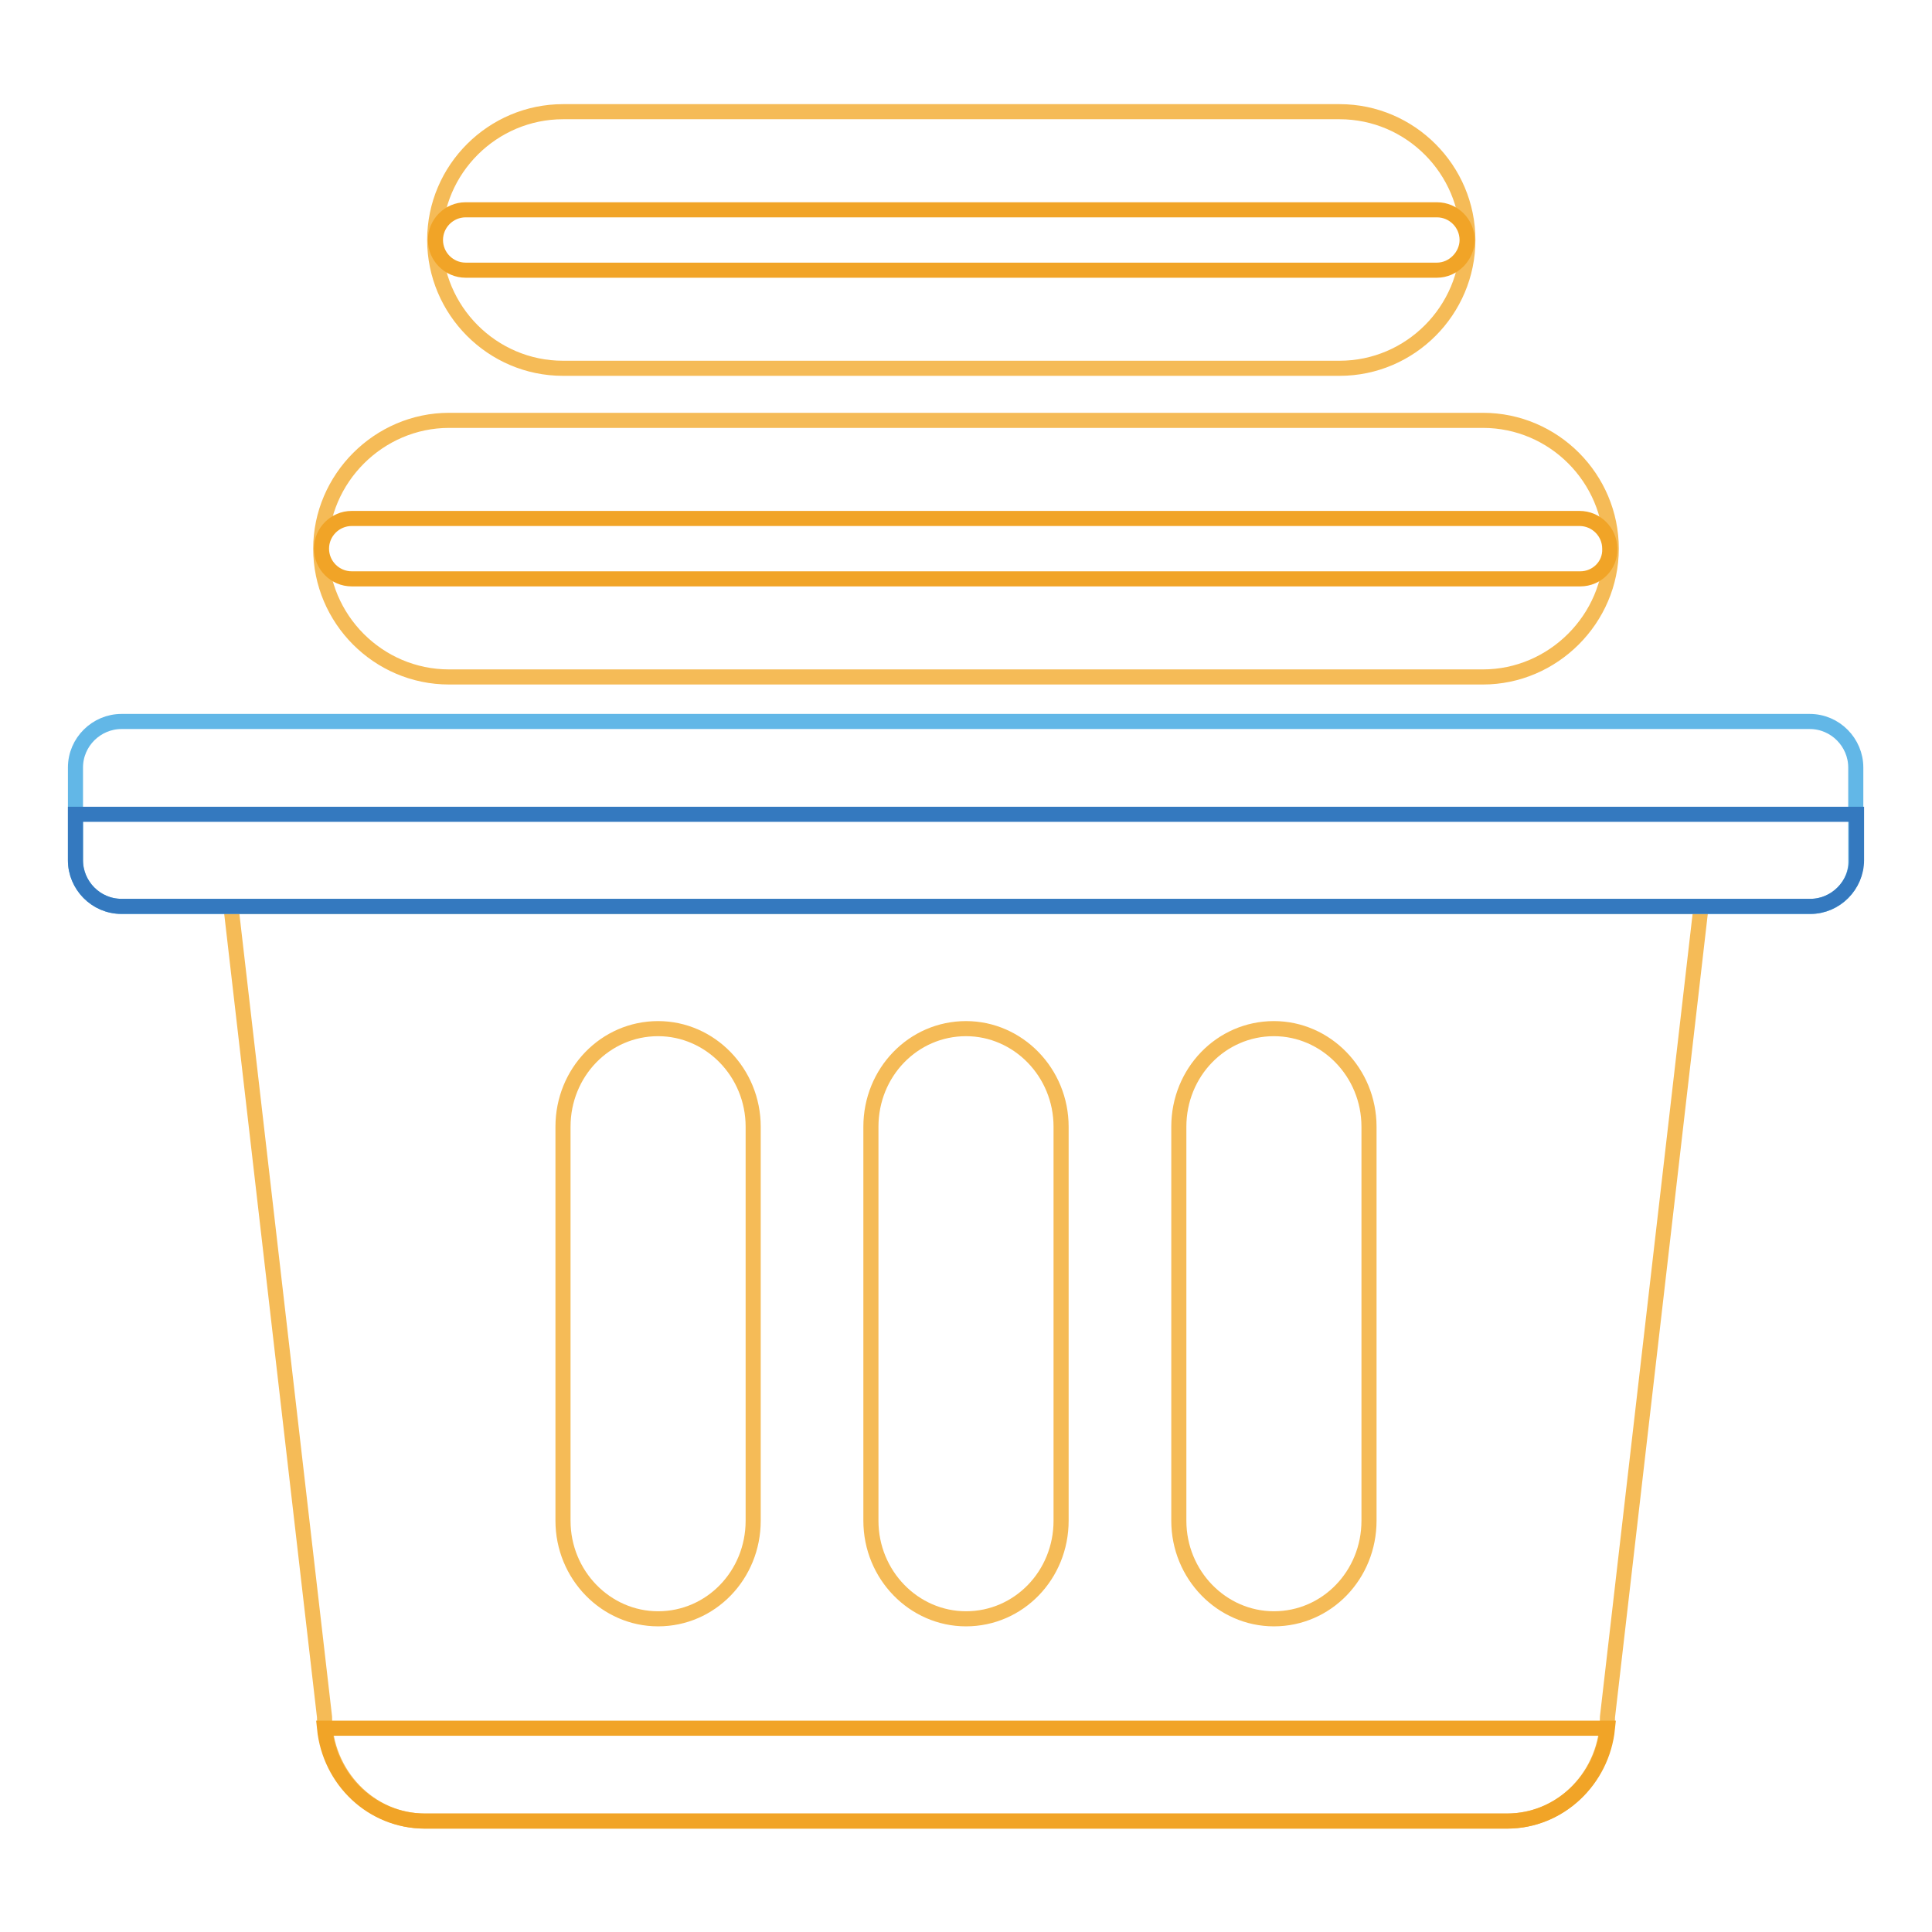
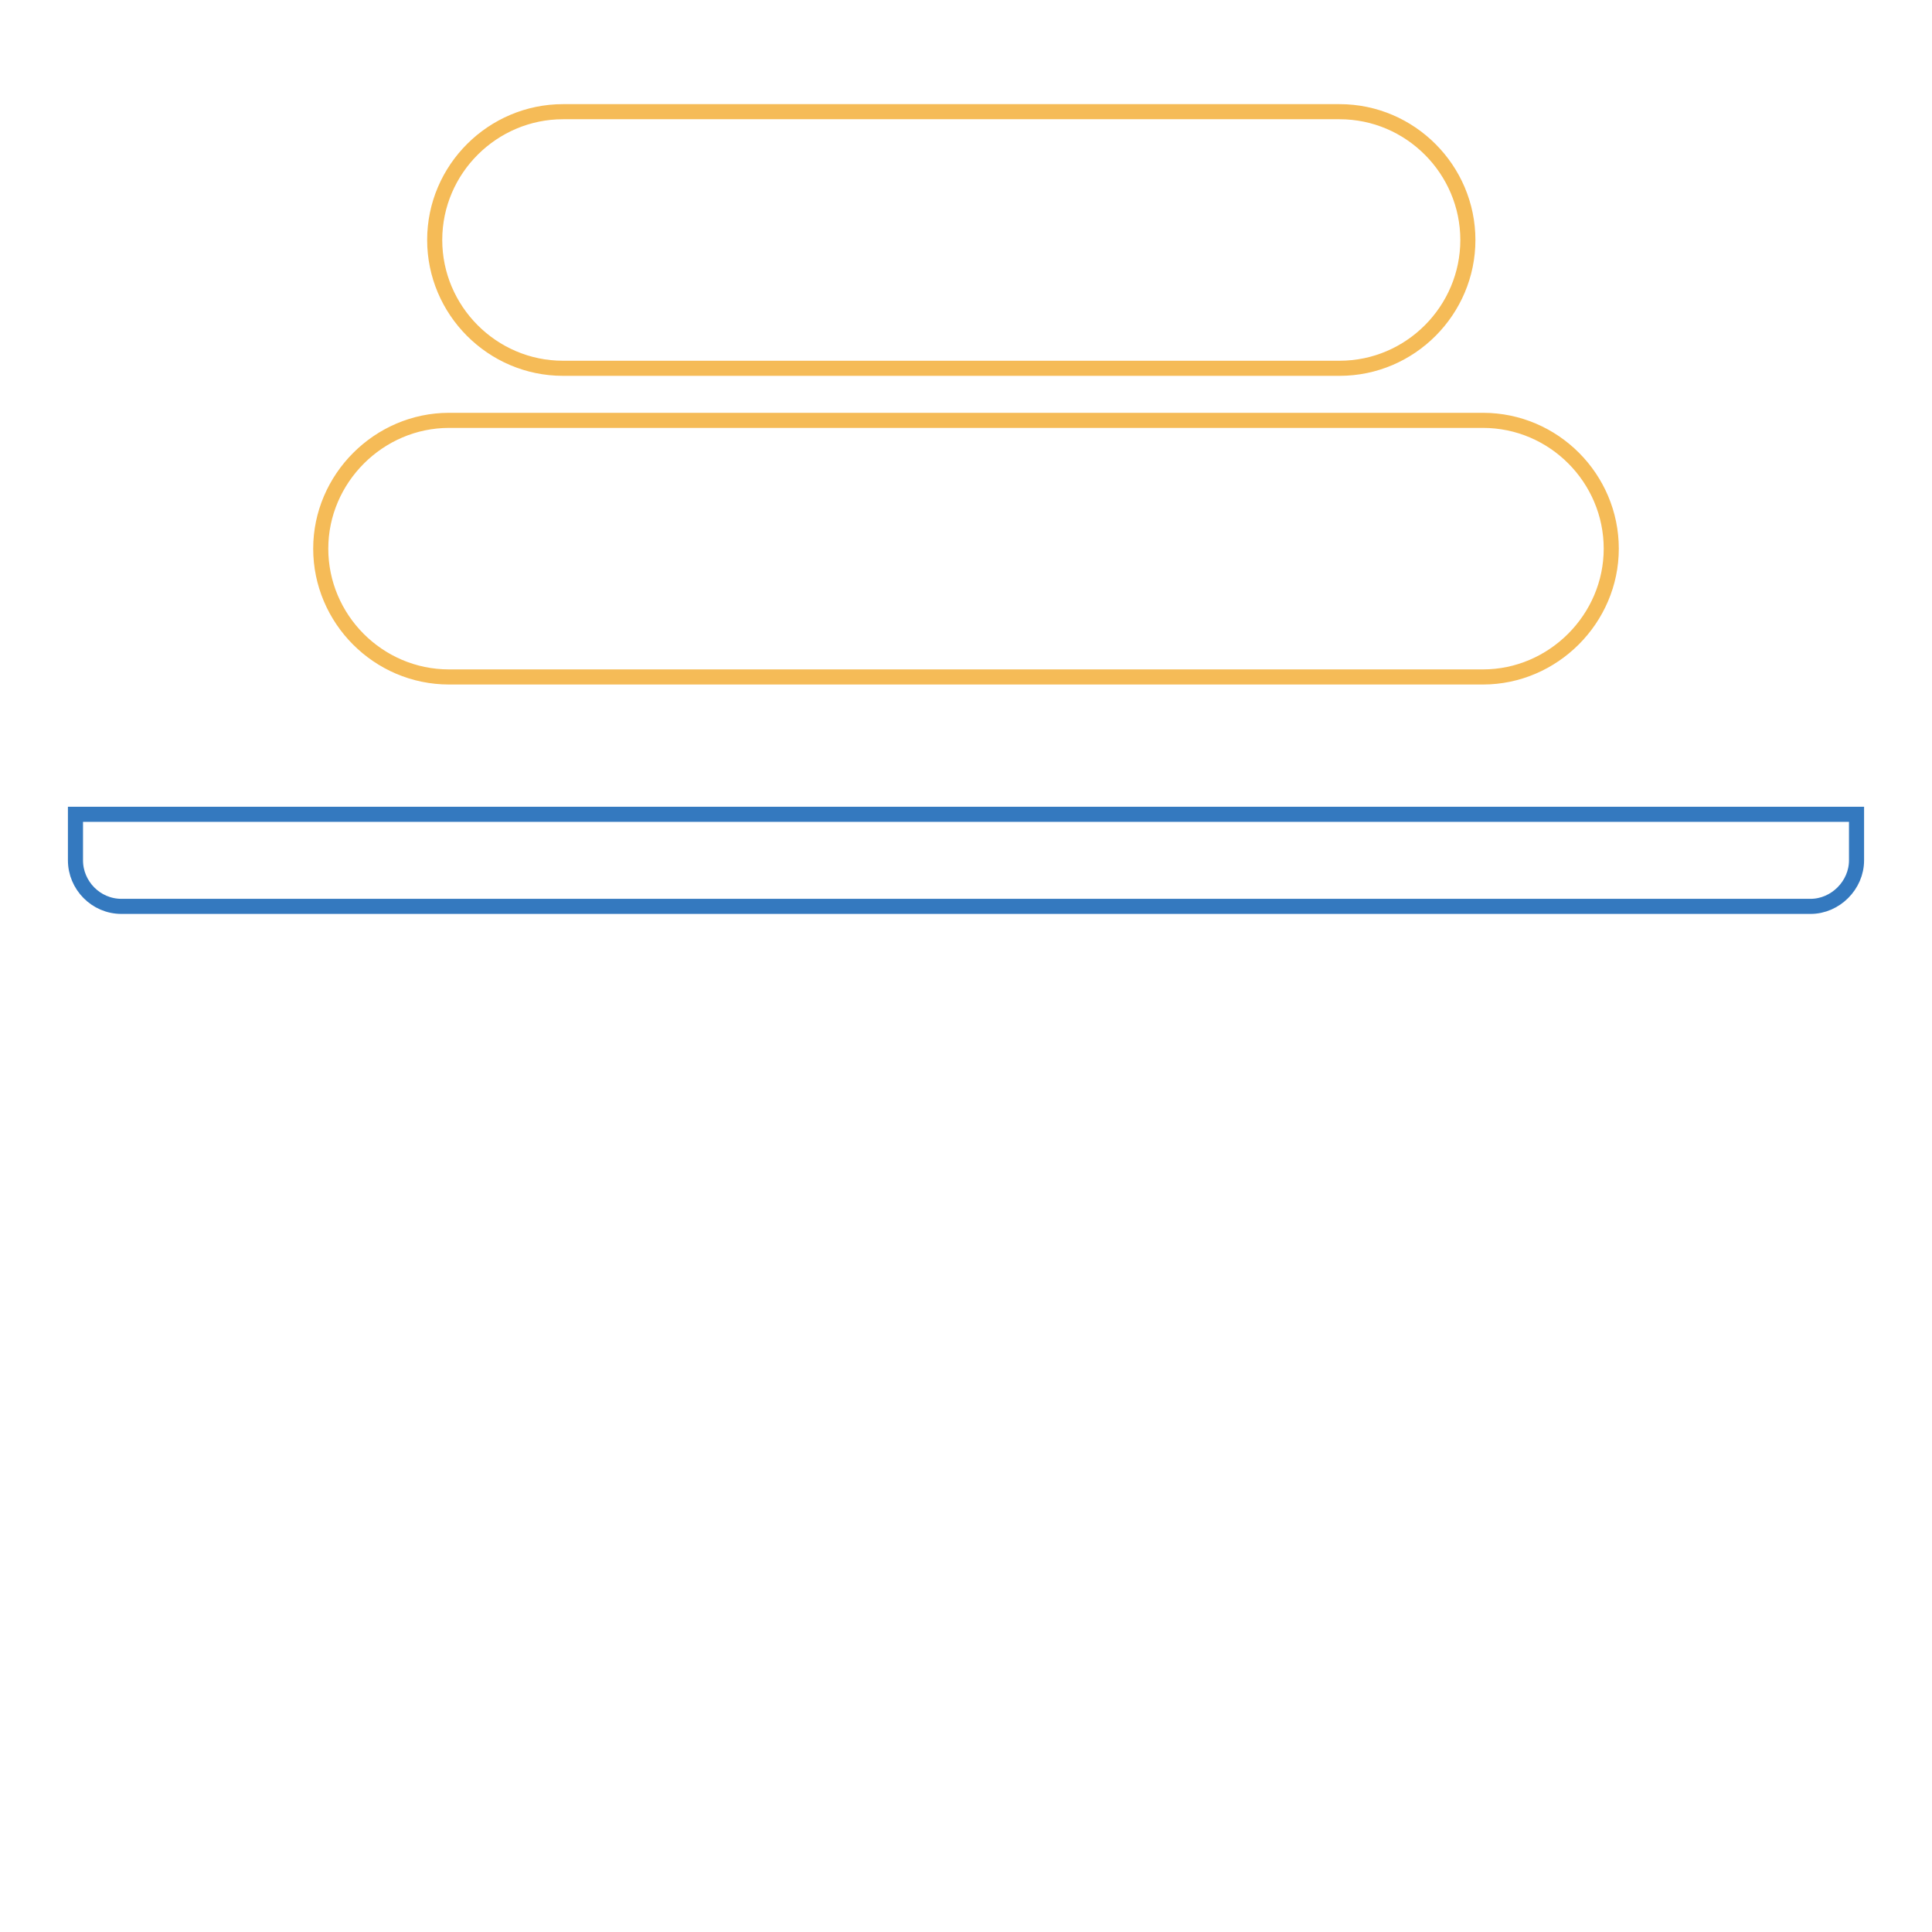
<svg xmlns="http://www.w3.org/2000/svg" version="1.1" x="0px" y="0px" viewBox="0 0 256 256" enable-background="new 0 0 256 256" xml:space="preserve">
  <g>
-     <path stroke-width="2" fill-opacity="0" stroke="#f5bb57" d="M30.6,120.1L43,227.5c0,7.6,6,13.8,13.3,13.8h143.4c7.4,0,13.3-6.2,13.3-13.8l12.4-107.4H30.6z M99.8,201.5 c0,7.2-5.6,13-12.6,13c-6.9,0-12.6-5.8-12.6-13v-52.2c0-7.2,5.6-13,12.6-13c6.9,0,12.6,5.8,12.6,13V201.5z M140.6,201.5 c0,7.2-5.6,13-12.6,13c-6.9,0-12.6-5.8-12.6-13v-52.2c0-7.2,5.6-13,12.6-13c6.9,0,12.6,5.8,12.6,13V201.5z M181.4,201.5 c0,7.2-5.6,13-12.6,13c-6.9,0-12.6-5.8-12.6-13v-52.2c0-7.2,5.6-13,12.6-13c6.9,0,12.6,5.8,12.6,13V201.5z" />
-     <path stroke-width="2" fill-opacity="0" stroke="#f1a427" d="M43,229c0.7,6.9,6.3,12.3,13.3,12.3h143.4c6.9,0,12.6-5.4,13.3-12.3H43z" />
-     <path stroke-width="2" fill-opacity="0" stroke="#62b7e7" d="M239.9,120.1H16.1c-3.4,0-6.1-2.8-6.1-6.1v-12.3c0-3.4,2.8-6.1,6.1-6.1h223.7c3.4,0,6.1,2.8,6.1,6.1V114 C246,117.4,243.2,120.1,239.9,120.1z" />
    <path stroke-width="2" fill-opacity="0" stroke="#3479bf" d="M239.9,120.1H16.1c-3.4,0-6.1-2.8-6.1-6.1v-6.1h236v6.1C246,117.3,243.2,120.1,239.9,120.1z" />
    <path stroke-width="2" fill-opacity="0" stroke="#f5bb57" d="M196.5,89.7h-137c-9.4,0-17-7.7-17-17s7.7-17,17-17h137c9.4,0,17,7.7,17,17C213.5,82,205.8,89.7,196.5,89.7 z" />
-     <path stroke-width="2" fill-opacity="0" stroke="#f1a427" d="M209.4,76.7H46.6c-2.2,0-4-1.8-4-4c0-2.2,1.8-4,4-4h162.7c2.2,0,4,1.8,4,4 C213.4,74.9,211.6,76.7,209.4,76.7z" />
    <path stroke-width="2" fill-opacity="0" stroke="#f5bb57" d="M177.5,48.8H74.6c-9.4,0-17-7.7-17-17c0-9.4,7.7-17,17-17h102.9c9.4,0,17,7.7,17,17 C194.5,41.1,186.9,48.8,177.5,48.8L177.5,48.8z" />
-     <path stroke-width="2" fill-opacity="0" stroke="#f1a427" d="M190.4,35.8H61.7c-2.2,0-4-1.8-4-4c0-2.2,1.8-4,4-4h128.7c2.2,0,4,1.8,4,4 C194.4,33.9,192.6,35.8,190.4,35.8z" />
  </g>
</svg>